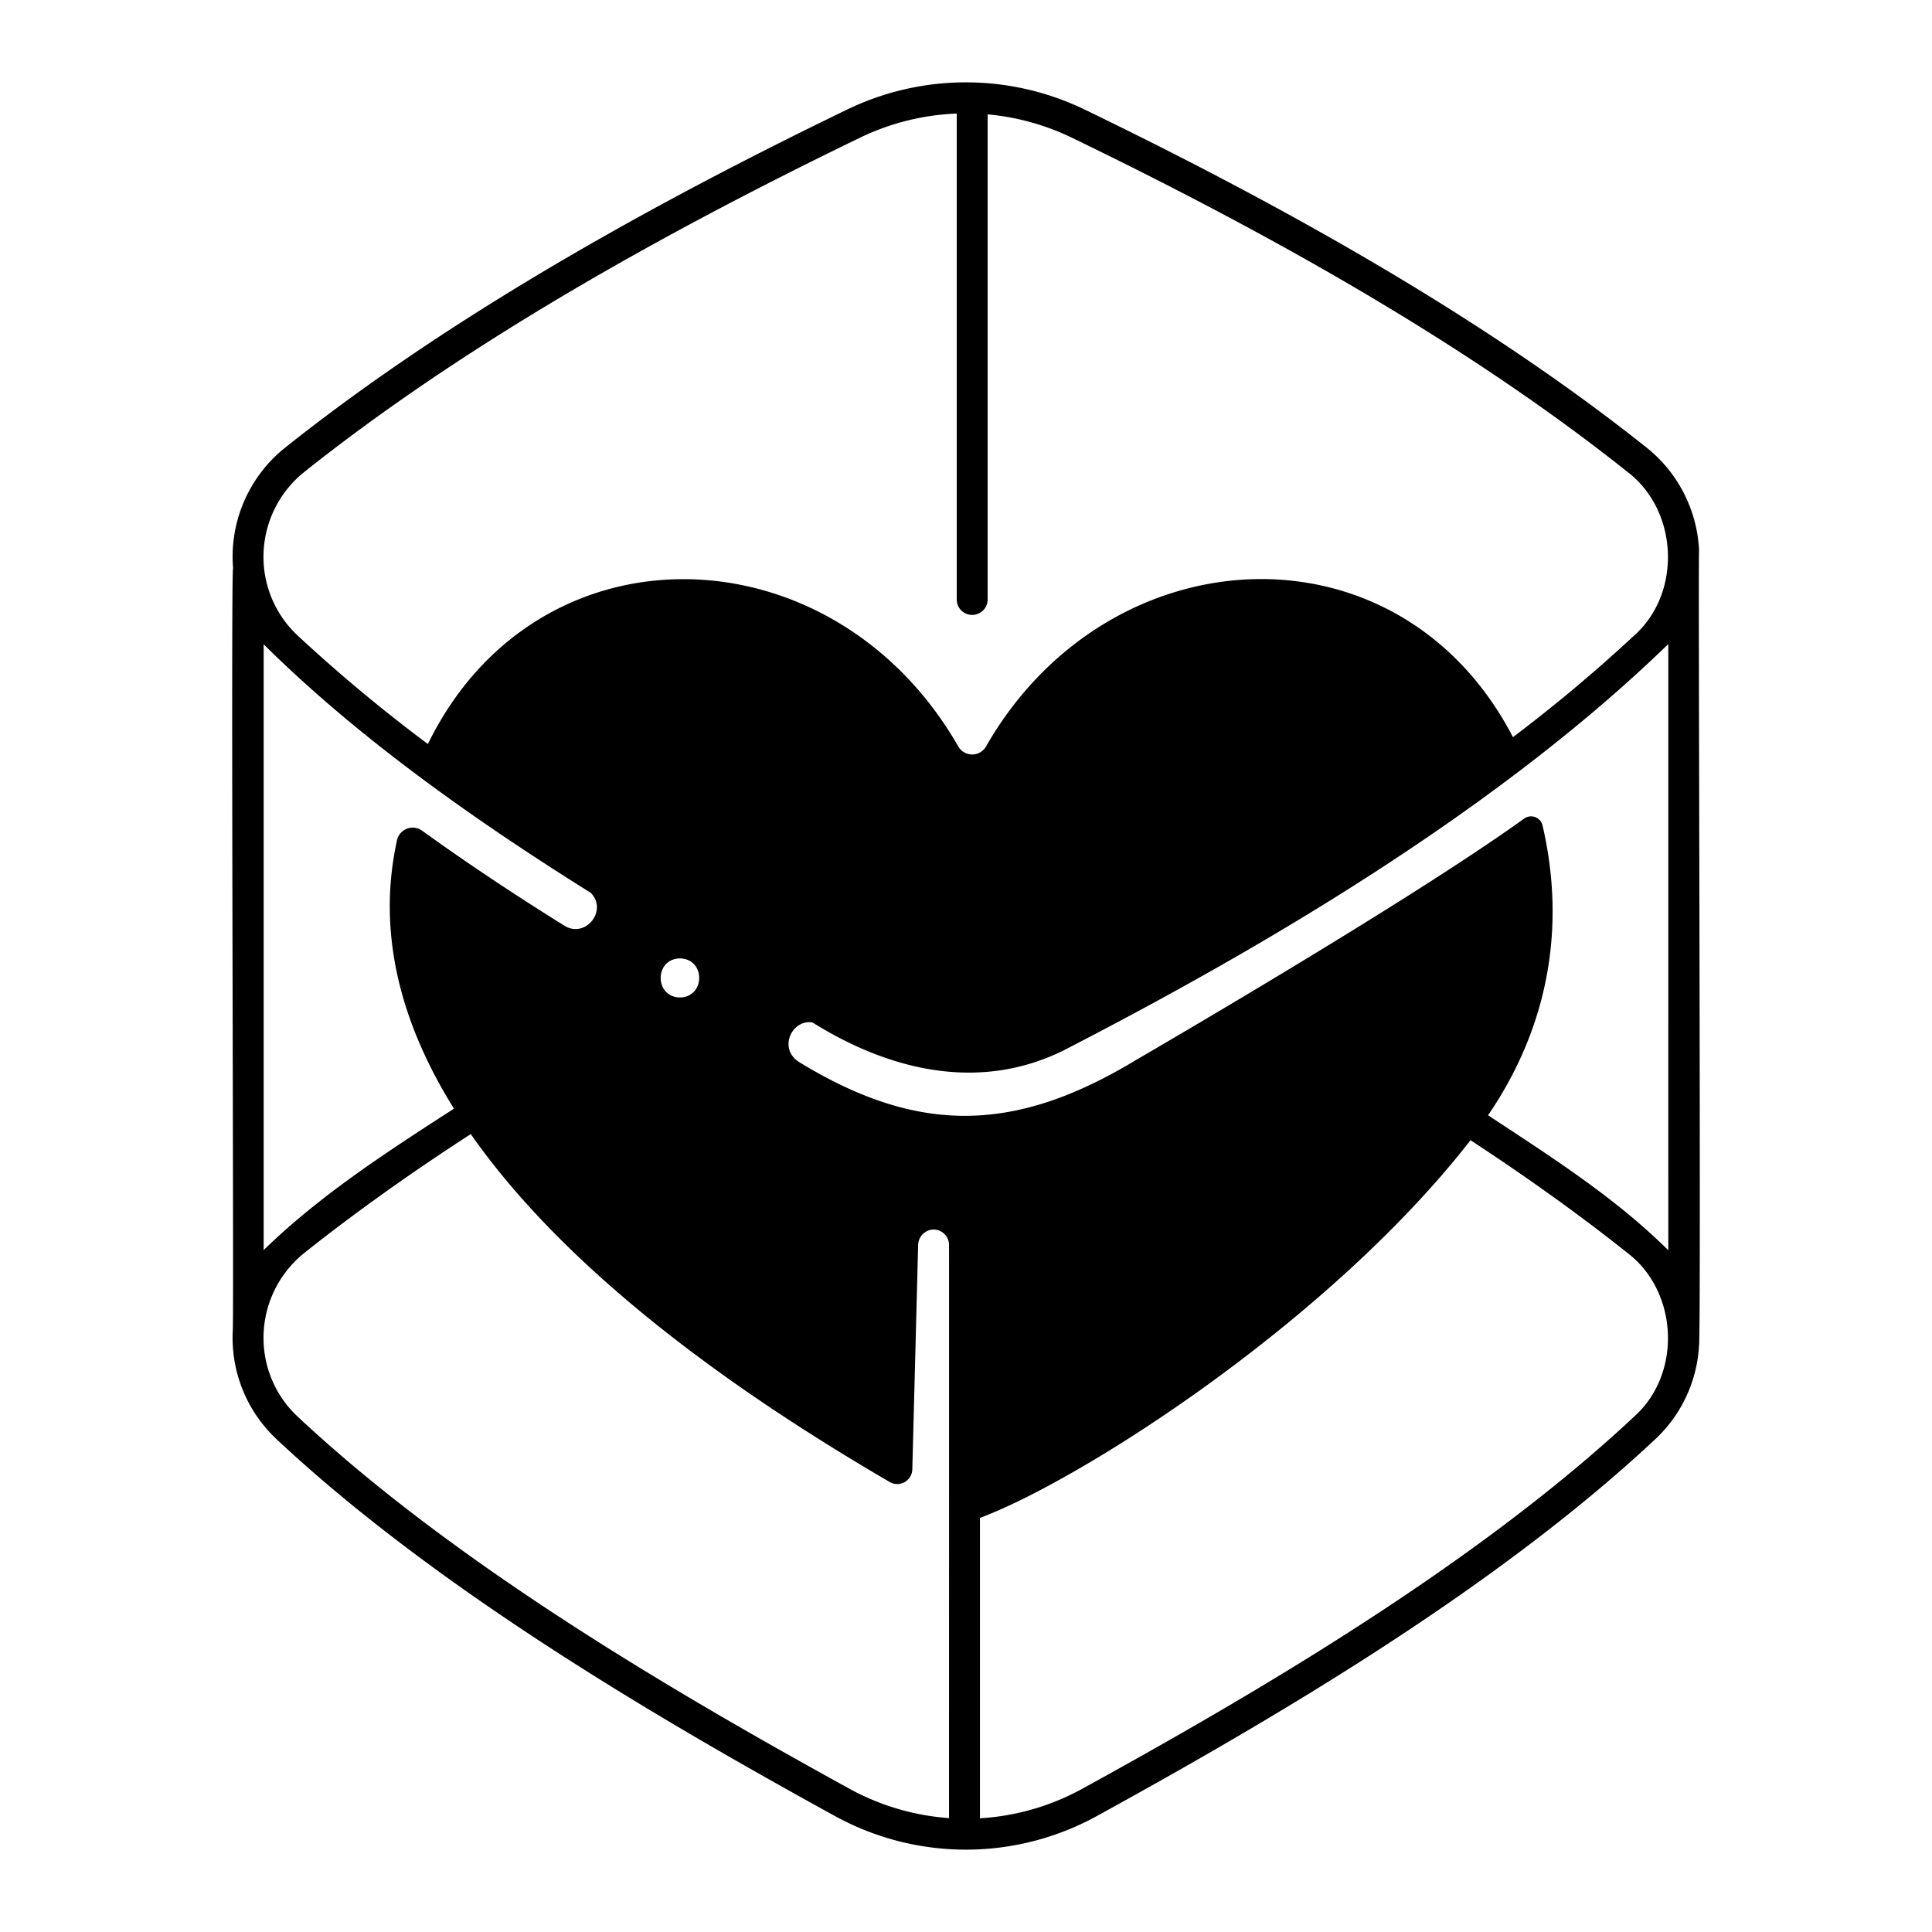
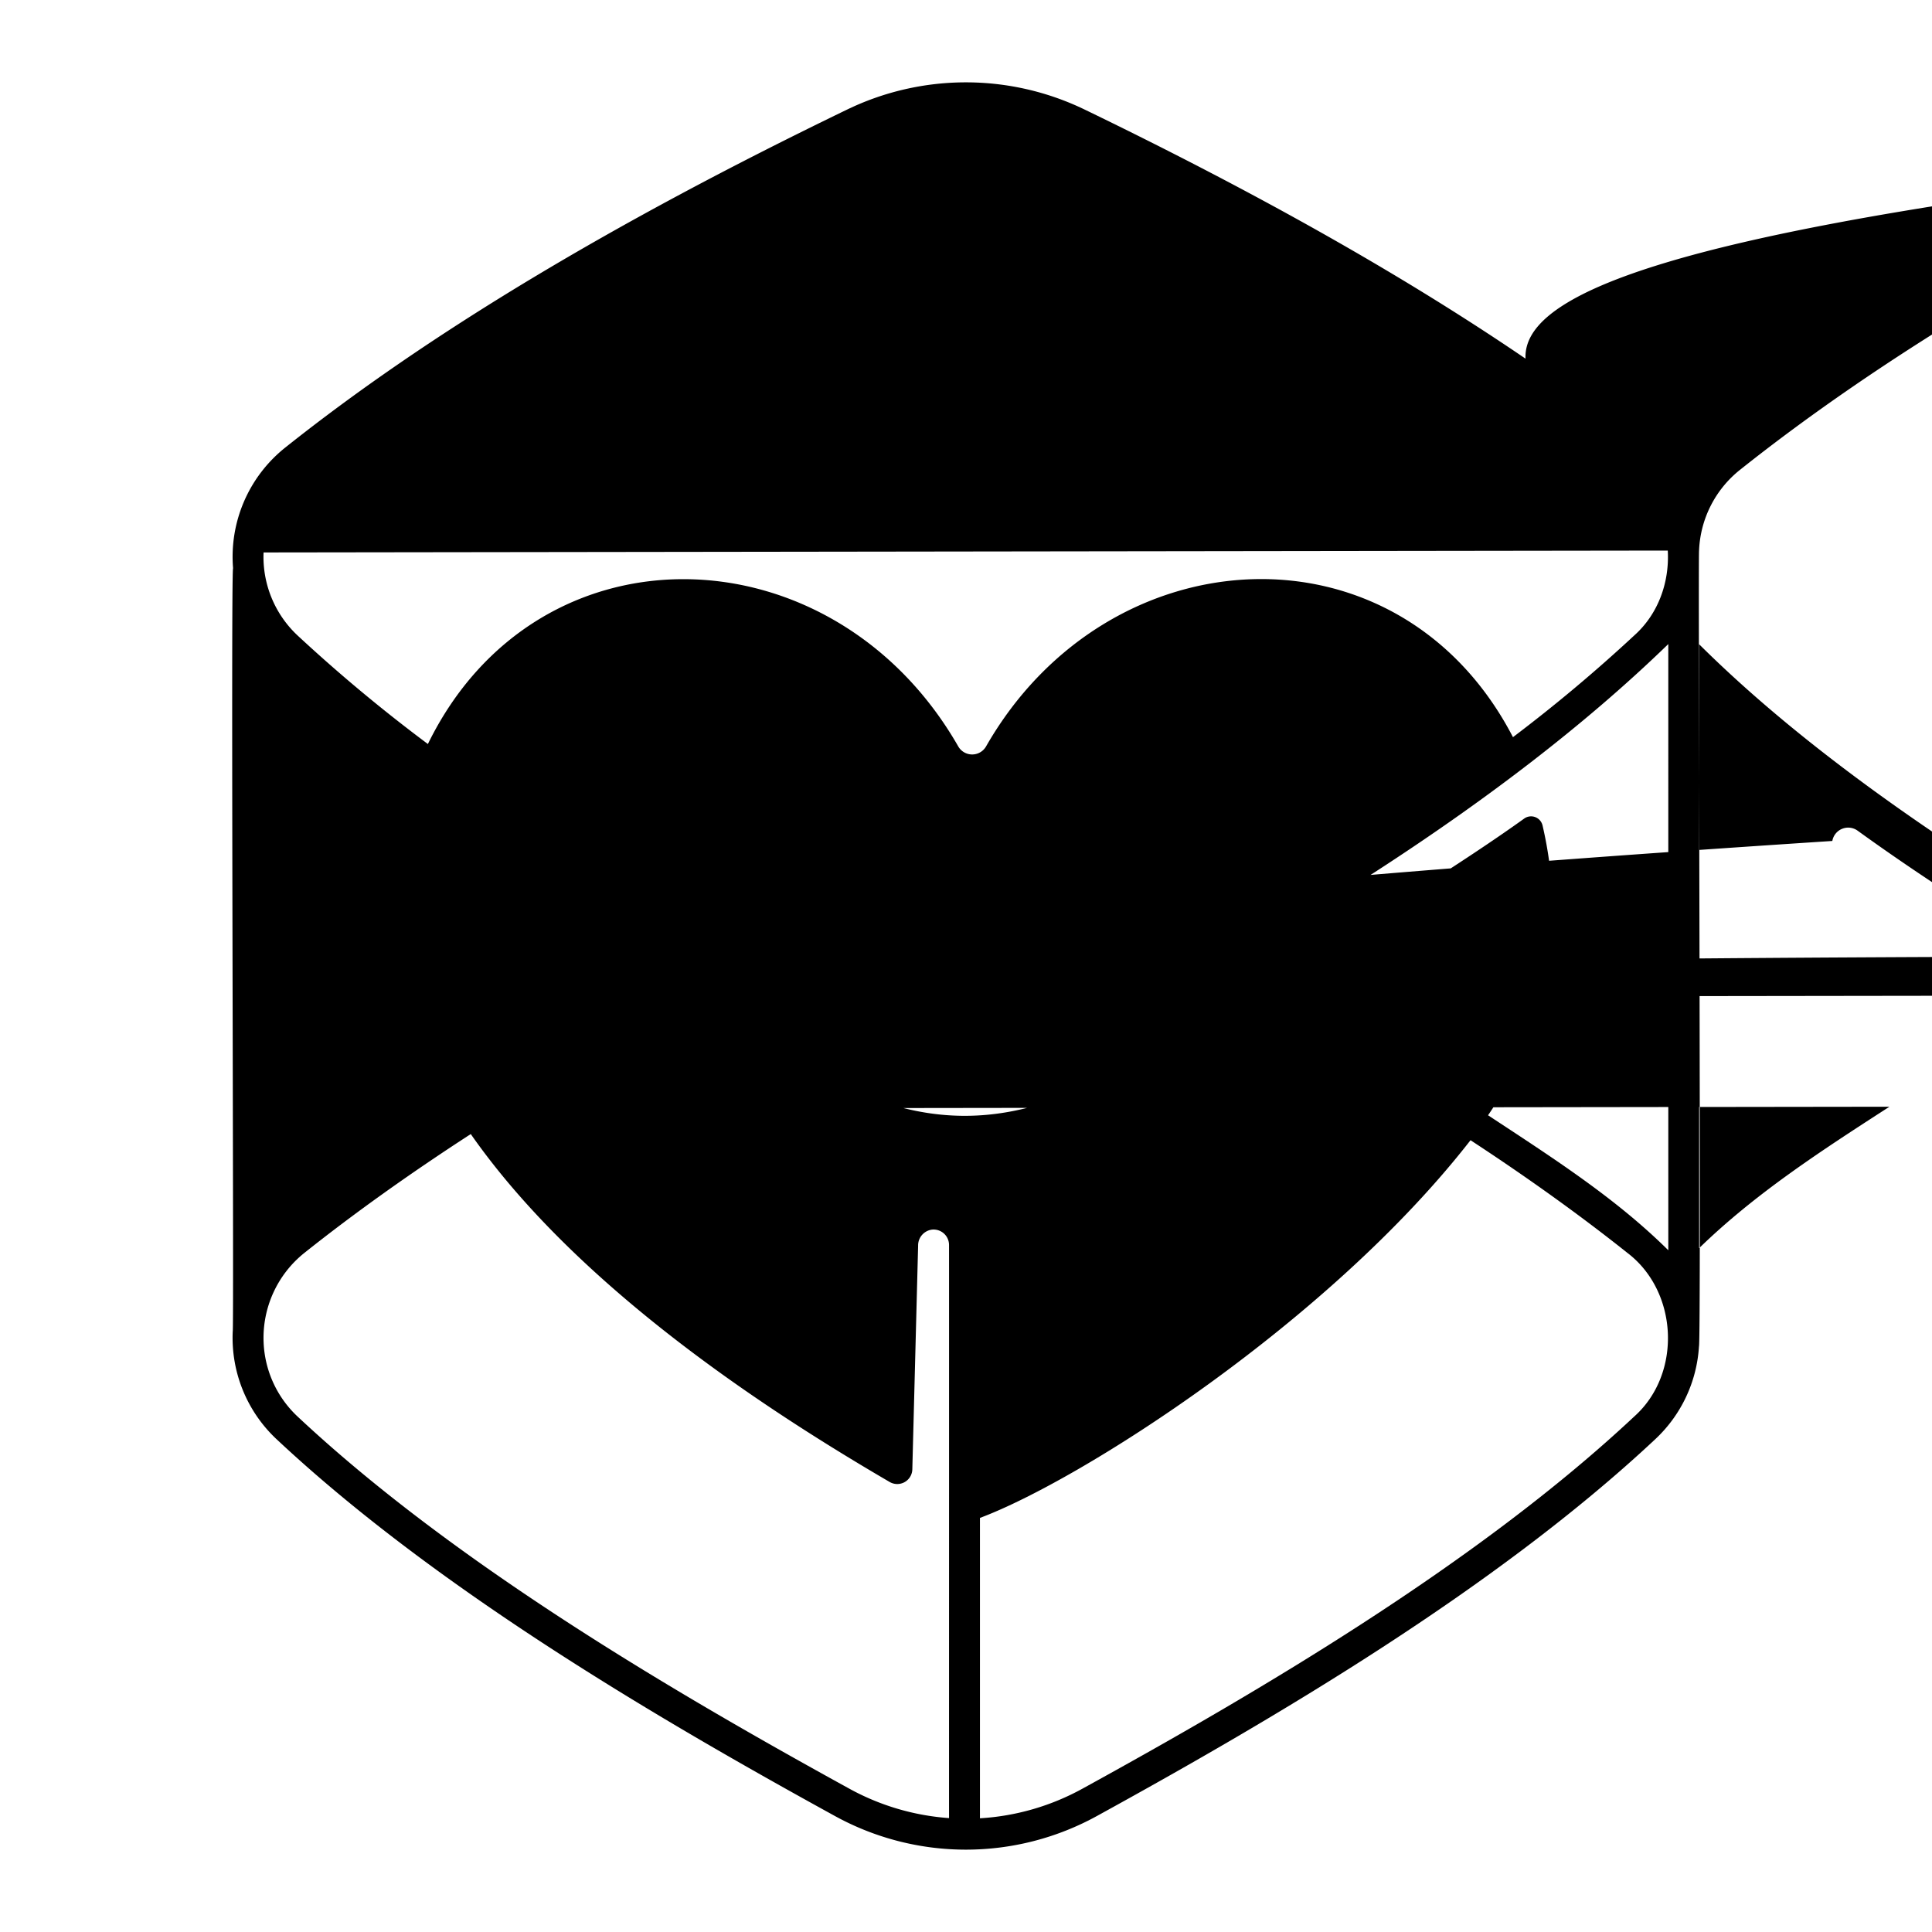
<svg xmlns="http://www.w3.org/2000/svg" id="icons" viewBox="0 0 500 500">
  <title>66_glasses cage heart</title>
-   <path d="M439.715,142.476a36.119,36.119,0,0,0-13.595-26.65c-36.9-29.371-84.407-57.954-145.224-87.381a70.6,70.6,0,0,0-61.848,0C158.23,57.873,110.727,86.456,73.825,115.826A36.126,36.126,0,0,0,60.32,147.062c-.624.272.263,197.04-.09,197.527a35.947,35.947,0,0,0,11.289,27.825c41.449,38.837,98.94,72.5,144.4,97.482a70.36,70.36,0,0,0,68.115,0c45.455-24.985,102.945-58.644,144.4-97.482a35.823,35.823,0,0,0,11.257-23.949C440.293,347.291,439.447,143.694,439.715,142.476Zm-371.5.5a28.124,28.124,0,0,1,10.6-20.886c36.434-29,83.447-57.272,143.726-86.44a62.959,62.959,0,0,1,25.059-6.261V155.144a4,4,0,0,0,8,0V29.6a63.119,63.119,0,0,1,21.82,6.051C337.69,64.813,384.7,93.088,421.137,122.086c13.2,10,14.191,31.3,1.818,42.356a403.633,403.633,0,0,1-31.4,26.333c-29.536-56.882-104.688-52.923-136.359,2.389a4.15,4.15,0,0,1-7.205,0c-32.359-56.448-108.869-58.731-137.253-.61a409.818,409.818,0,0,1-33.746-28.111A27.859,27.859,0,0,1,68.211,142.972Zm107.756,115.17c-6.646-.113-6.645-10,0-10.112C182.613,248.144,182.612,258.03,175.967,258.142Zm-58.483,28.774c-18.244,11.759-34.9,22.639-49.253,36.6V166.734c24.032,23.882,54.335,45.393,84.651,64.321,4.489,4.572-1.348,11.9-6.822,8.511-13.467-8.388-25.7-16.554-36.807-24.583a4.167,4.167,0,0,0-6.553,2.658C97.347,242.27,104.215,265.655,117.484,286.916ZM245.61,470.523a62.748,62.748,0,0,1-25.842-7.637c-45.045-24.76-101.981-58.083-142.779-96.31a27.829,27.829,0,0,1-8.758-18.961,28.168,28.168,0,0,1,10.576-23.393c12.863-10.238,27.31-20.541,43.028-30.727,28.46,40.723,79.129,72.951,108.443,90.059a3.9,3.9,0,0,0,5.83-3.295l1.5-57.882a4.117,4.117,0,0,1,3.607-4.154,4,4,0,0,1,4.393,3.982C245.627,322.247,245.6,470.455,245.61,470.523ZM422.956,366.576c-40.8,38.229-97.736,71.55-142.78,96.31a62.71,62.71,0,0,1-26.566,7.686v-77.74c25.815-9.613,90.262-50.6,126.959-97.746,14.747,9.651,28.371,19.427,40.568,29.136C434.344,334.227,435.325,355.517,422.956,366.576Zm8.8-43.008c-13.547-13.419-29.457-23.628-46.65-34.935,15.718-23,20.164-48.914,14.1-75.024a3.051,3.051,0,0,0-4.75-1.762c-30.44,21.9-97.794,60.889-101.022,62.822-31,18.573-55.877,18.97-86.584.217-5.546-3.475-1.931-11.125,3.4-10.282,21.811,13.6,44.634,17.379,65.09,7.2,51.013-26.269,111.895-61.9,156.413-105.118Z" />
+   <path d="M439.715,142.476a36.119,36.119,0,0,0-13.595-26.65c-36.9-29.371-84.407-57.954-145.224-87.381a70.6,70.6,0,0,0-61.848,0C158.23,57.873,110.727,86.456,73.825,115.826A36.126,36.126,0,0,0,60.32,147.062c-.624.272.263,197.04-.09,197.527a35.947,35.947,0,0,0,11.289,27.825c41.449,38.837,98.94,72.5,144.4,97.482a70.36,70.36,0,0,0,68.115,0c45.455-24.985,102.945-58.644,144.4-97.482a35.823,35.823,0,0,0,11.257-23.949C440.293,347.291,439.447,143.694,439.715,142.476Za28.124,28.124,0,0,1,10.6-20.886c36.434-29,83.447-57.272,143.726-86.44a62.959,62.959,0,0,1,25.059-6.261V155.144a4,4,0,0,0,8,0V29.6a63.119,63.119,0,0,1,21.82,6.051C337.69,64.813,384.7,93.088,421.137,122.086c13.2,10,14.191,31.3,1.818,42.356a403.633,403.633,0,0,1-31.4,26.333c-29.536-56.882-104.688-52.923-136.359,2.389a4.15,4.15,0,0,1-7.205,0c-32.359-56.448-108.869-58.731-137.253-.61a409.818,409.818,0,0,1-33.746-28.111A27.859,27.859,0,0,1,68.211,142.972Zm107.756,115.17c-6.646-.113-6.645-10,0-10.112C182.613,248.144,182.612,258.03,175.967,258.142Zm-58.483,28.774c-18.244,11.759-34.9,22.639-49.253,36.6V166.734c24.032,23.882,54.335,45.393,84.651,64.321,4.489,4.572-1.348,11.9-6.822,8.511-13.467-8.388-25.7-16.554-36.807-24.583a4.167,4.167,0,0,0-6.553,2.658C97.347,242.27,104.215,265.655,117.484,286.916ZM245.61,470.523a62.748,62.748,0,0,1-25.842-7.637c-45.045-24.76-101.981-58.083-142.779-96.31a27.829,27.829,0,0,1-8.758-18.961,28.168,28.168,0,0,1,10.576-23.393c12.863-10.238,27.31-20.541,43.028-30.727,28.46,40.723,79.129,72.951,108.443,90.059a3.9,3.9,0,0,0,5.83-3.295l1.5-57.882a4.117,4.117,0,0,1,3.607-4.154,4,4,0,0,1,4.393,3.982C245.627,322.247,245.6,470.455,245.61,470.523ZM422.956,366.576c-40.8,38.229-97.736,71.55-142.78,96.31a62.71,62.71,0,0,1-26.566,7.686v-77.74c25.815-9.613,90.262-50.6,126.959-97.746,14.747,9.651,28.371,19.427,40.568,29.136C434.344,334.227,435.325,355.517,422.956,366.576Zm8.8-43.008c-13.547-13.419-29.457-23.628-46.65-34.935,15.718-23,20.164-48.914,14.1-75.024a3.051,3.051,0,0,0-4.75-1.762c-30.44,21.9-97.794,60.889-101.022,62.822-31,18.573-55.877,18.97-86.584.217-5.546-3.475-1.931-11.125,3.4-10.282,21.811,13.6,44.634,17.379,65.09,7.2,51.013-26.269,111.895-61.9,156.413-105.118Z" />
</svg>